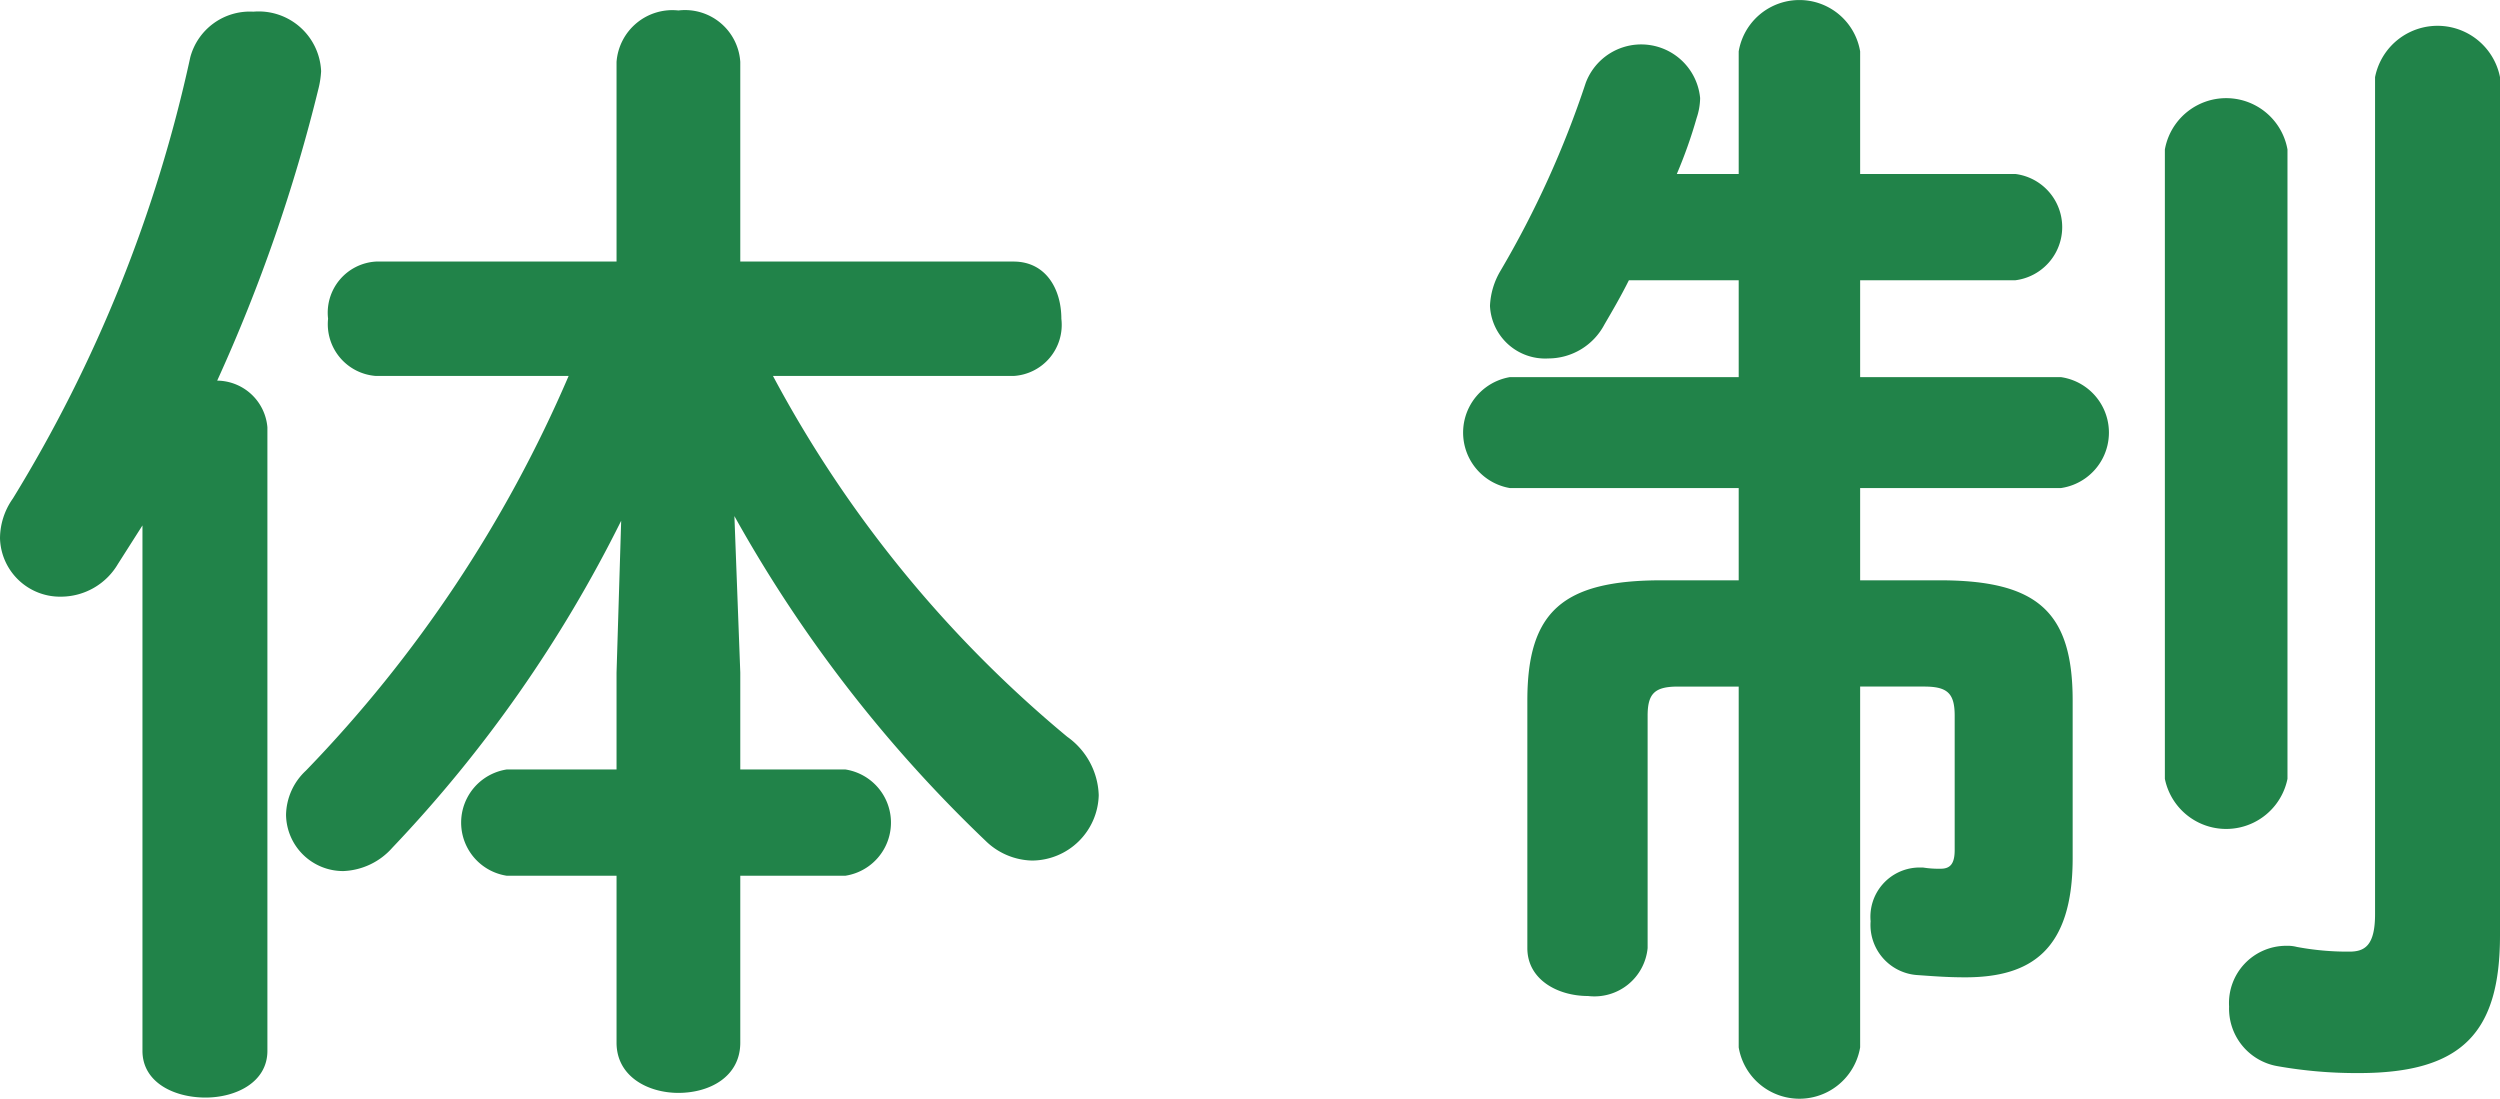
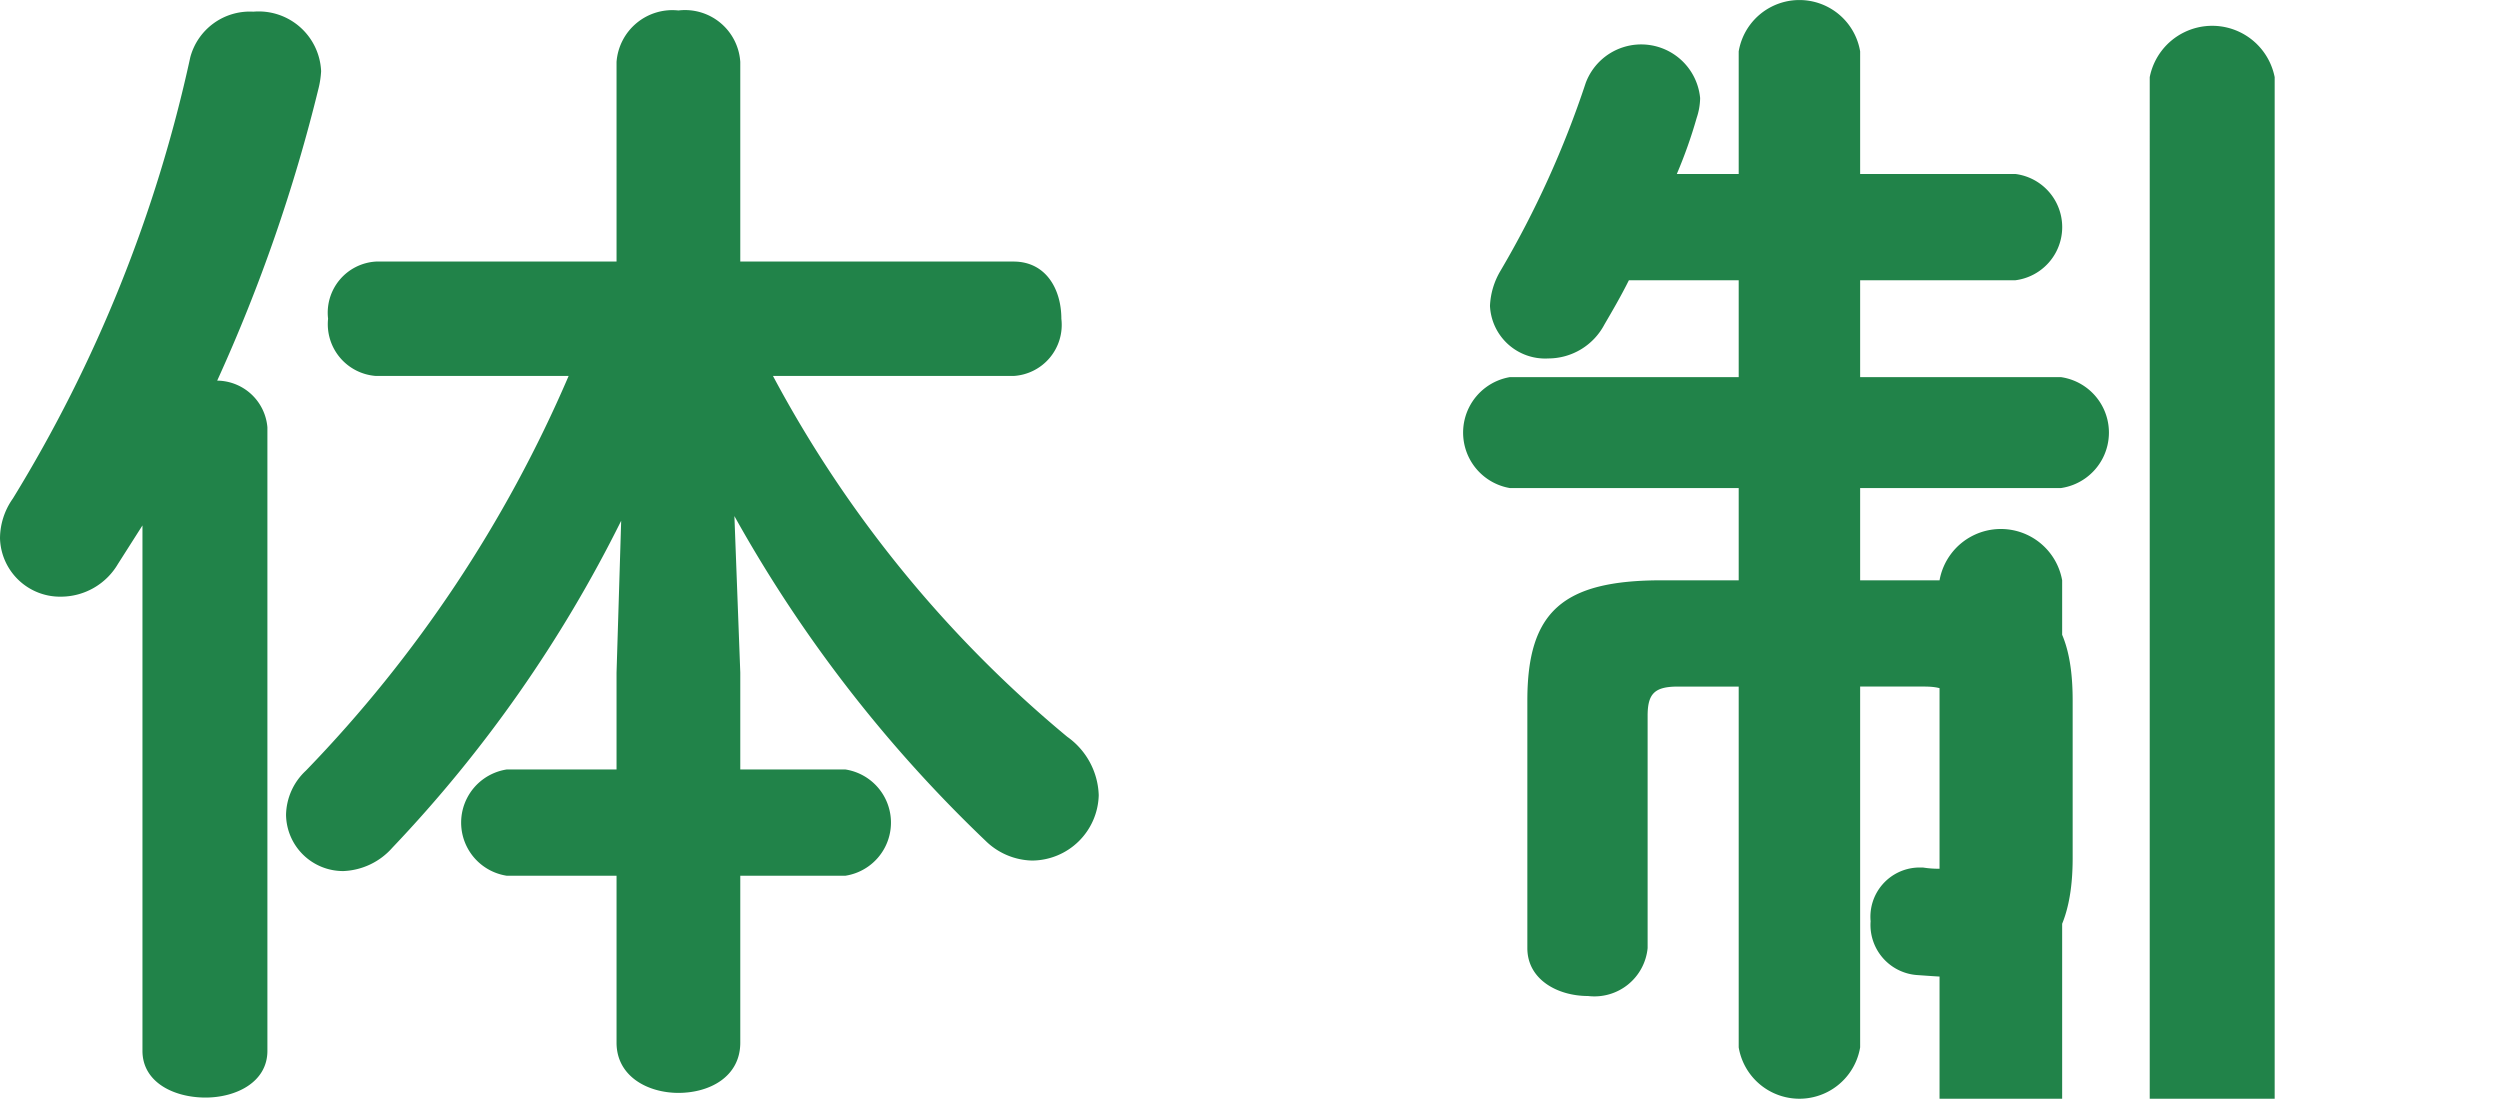
<svg xmlns="http://www.w3.org/2000/svg" width="64.229" height="28.228">
  <g fill="#218349">
-     <path d="m3.66 13.499-.63.99a1.7 1.7 0 0 1-1.44.84 1.544 1.544 0 0 1-1.59-1.5 1.782 1.782 0 0 1 .33-1.02A36.456 36.456 0 0 0 4.889 1.47 1.583 1.583 0 0 1 6.509.3 1.605 1.605 0 0 1 8.25 1.829a2.366 2.366 0 0 1-.061.42 42.348 42.348 0 0 1-2.609 7.53 1.308 1.308 0 0 1 1.29 1.2v16.019c0 .81-.811 1.2-1.59 1.2-.811 0-1.62-.391-1.62-1.2Zm15.359 3.78v2.49h2.7a1.381 1.381 0 0 1 0 2.73h-2.7v4.289c0 .871-.78 1.29-1.59 1.29-.78 0-1.589-.419-1.589-1.29v-4.289h-2.821a1.381 1.381 0 0 1 0-2.73h2.821v-2.49l.119-3.9a34.324 34.324 0 0 1-5.879 8.4 1.769 1.769 0 0 1-1.261.6 1.466 1.466 0 0 1-1.47-1.44 1.587 1.587 0 0 1 .51-1.14 33.629 33.629 0 0 0 6.75-10.14H9.66a1.333 1.333 0 0 1-1.231-1.47A1.316 1.316 0 0 1 9.66 6.72h6.18V1.59A1.438 1.438 0 0 1 17.429.269a1.423 1.423 0 0 1 1.59 1.321v5.13h7.02c.84 0 1.229.719 1.229 1.469a1.314 1.314 0 0 1-1.229 1.47h-6.18a30.96 30.96 0 0 0 7.56 9.27 1.911 1.911 0 0 1 .809 1.5 1.723 1.723 0 0 1-1.71 1.68 1.762 1.762 0 0 1-1.2-.51 35.155 35.155 0 0 1-6.45-8.34ZM49.83 14.909c2.519 0 3.42.81 3.42 3.09v4.05c0 2.37-1.08 3.06-2.76 3.06-.481 0-.841-.031-1.261-.06a1.291 1.291 0 0 1-1.17-1.38 1.266 1.266 0 0 1 1.2-1.38h.151a2.586 2.586 0 0 0 .449.03c.24 0 .36-.12.36-.48v-3.45c0-.57-.179-.75-.78-.75H47.79v9.27a1.582 1.582 0 0 1-3.12 0v-9.27h-1.56c-.6 0-.78.18-.78.75v5.97a1.373 1.373 0 0 1-1.531 1.23c-.779 0-1.559-.42-1.559-1.23v-6.36c0-2.28.9-3.09 3.45-3.09h1.98v-2.37h-5.88a1.446 1.446 0 0 1 0-2.85h5.88V7.2h-2.821c-.21.42-.42.779-.63 1.139a1.632 1.632 0 0 1-1.439.87 1.419 1.419 0 0 1-1.5-1.35 1.918 1.918 0 0 1 .269-.9A24.975 24.975 0 0 0 40.74 2.13a1.521 1.521 0 0 1 2.939.389 1.663 1.663 0 0 1-.089.511 12.225 12.225 0 0 1-.51 1.44h1.59V1.32a1.582 1.582 0 0 1 3.12 0v3.15h3.989a1.376 1.376 0 0 1 0 2.73H47.79v2.489h5.159a1.44 1.44 0 0 1 0 2.85H47.79v2.37ZM55.619 3.84a1.6 1.6 0 0 1 3.15 0v16.169a1.607 1.607 0 0 1-3.15 0Zm8.61 20.189c0 2.489-.96 3.54-3.63 3.54a11.66 11.66 0 0 1-2.1-.18 1.5 1.5 0 0 1-1.23-1.53 1.471 1.471 0 0 1 1.47-1.56.954.954 0 0 1 .27.029 7.085 7.085 0 0 0 1.35.121c.39 0 .66-.15.66-.96V1.982a1.636 1.636 0 0 1 3.21 0Z" />
+     <path d="m3.66 13.499-.63.99a1.7 1.7 0 0 1-1.44.84 1.544 1.544 0 0 1-1.59-1.5 1.782 1.782 0 0 1 .33-1.02A36.456 36.456 0 0 0 4.889 1.47 1.583 1.583 0 0 1 6.509.3 1.605 1.605 0 0 1 8.25 1.829a2.366 2.366 0 0 1-.061.42 42.348 42.348 0 0 1-2.609 7.53 1.308 1.308 0 0 1 1.29 1.2v16.019c0 .81-.811 1.2-1.59 1.2-.811 0-1.62-.391-1.62-1.2Zm15.359 3.78v2.49h2.7a1.381 1.381 0 0 1 0 2.73h-2.7v4.289c0 .871-.78 1.29-1.59 1.29-.78 0-1.589-.419-1.589-1.29v-4.289h-2.821a1.381 1.381 0 0 1 0-2.73h2.821v-2.49l.119-3.9a34.324 34.324 0 0 1-5.879 8.4 1.769 1.769 0 0 1-1.261.6 1.466 1.466 0 0 1-1.47-1.44 1.587 1.587 0 0 1 .51-1.14 33.629 33.629 0 0 0 6.75-10.14H9.66a1.333 1.333 0 0 1-1.231-1.47A1.316 1.316 0 0 1 9.66 6.72h6.18V1.59A1.438 1.438 0 0 1 17.429.269a1.423 1.423 0 0 1 1.59 1.321v5.13h7.02c.84 0 1.229.719 1.229 1.469a1.314 1.314 0 0 1-1.229 1.47h-6.18a30.96 30.96 0 0 0 7.56 9.27 1.911 1.911 0 0 1 .809 1.5 1.723 1.723 0 0 1-1.71 1.68 1.762 1.762 0 0 1-1.2-.51 35.155 35.155 0 0 1-6.45-8.34ZM49.83 14.909c2.519 0 3.42.81 3.42 3.09v4.05c0 2.37-1.08 3.06-2.76 3.06-.481 0-.841-.031-1.261-.06a1.291 1.291 0 0 1-1.17-1.38 1.266 1.266 0 0 1 1.2-1.38h.151a2.586 2.586 0 0 0 .449.03c.24 0 .36-.12.36-.48v-3.45c0-.57-.179-.75-.78-.75H47.79v9.27a1.582 1.582 0 0 1-3.12 0v-9.27h-1.56c-.6 0-.78.18-.78.75v5.97a1.373 1.373 0 0 1-1.531 1.23c-.779 0-1.559-.42-1.559-1.23v-6.36c0-2.28.9-3.09 3.45-3.09h1.98v-2.37h-5.88a1.446 1.446 0 0 1 0-2.85h5.88V7.2h-2.821c-.21.42-.42.779-.63 1.139a1.632 1.632 0 0 1-1.439.87 1.419 1.419 0 0 1-1.5-1.35 1.918 1.918 0 0 1 .269-.9A24.975 24.975 0 0 0 40.74 2.13a1.521 1.521 0 0 1 2.939.389 1.663 1.663 0 0 1-.089.511 12.225 12.225 0 0 1-.51 1.44h1.59V1.32a1.582 1.582 0 0 1 3.12 0v3.15h3.989a1.376 1.376 0 0 1 0 2.73H47.79v2.489h5.159a1.44 1.44 0 0 1 0 2.85H47.79v2.37Za1.6 1.6 0 0 1 3.15 0v16.169a1.607 1.607 0 0 1-3.15 0Zm8.61 20.189c0 2.489-.96 3.54-3.63 3.54a11.66 11.66 0 0 1-2.1-.18 1.5 1.5 0 0 1-1.23-1.53 1.471 1.471 0 0 1 1.47-1.56.954.954 0 0 1 .27.029 7.085 7.085 0 0 0 1.35.121c.39 0 .66-.15.66-.96V1.982a1.636 1.636 0 0 1 3.21 0Z" />
  </g>
</svg>